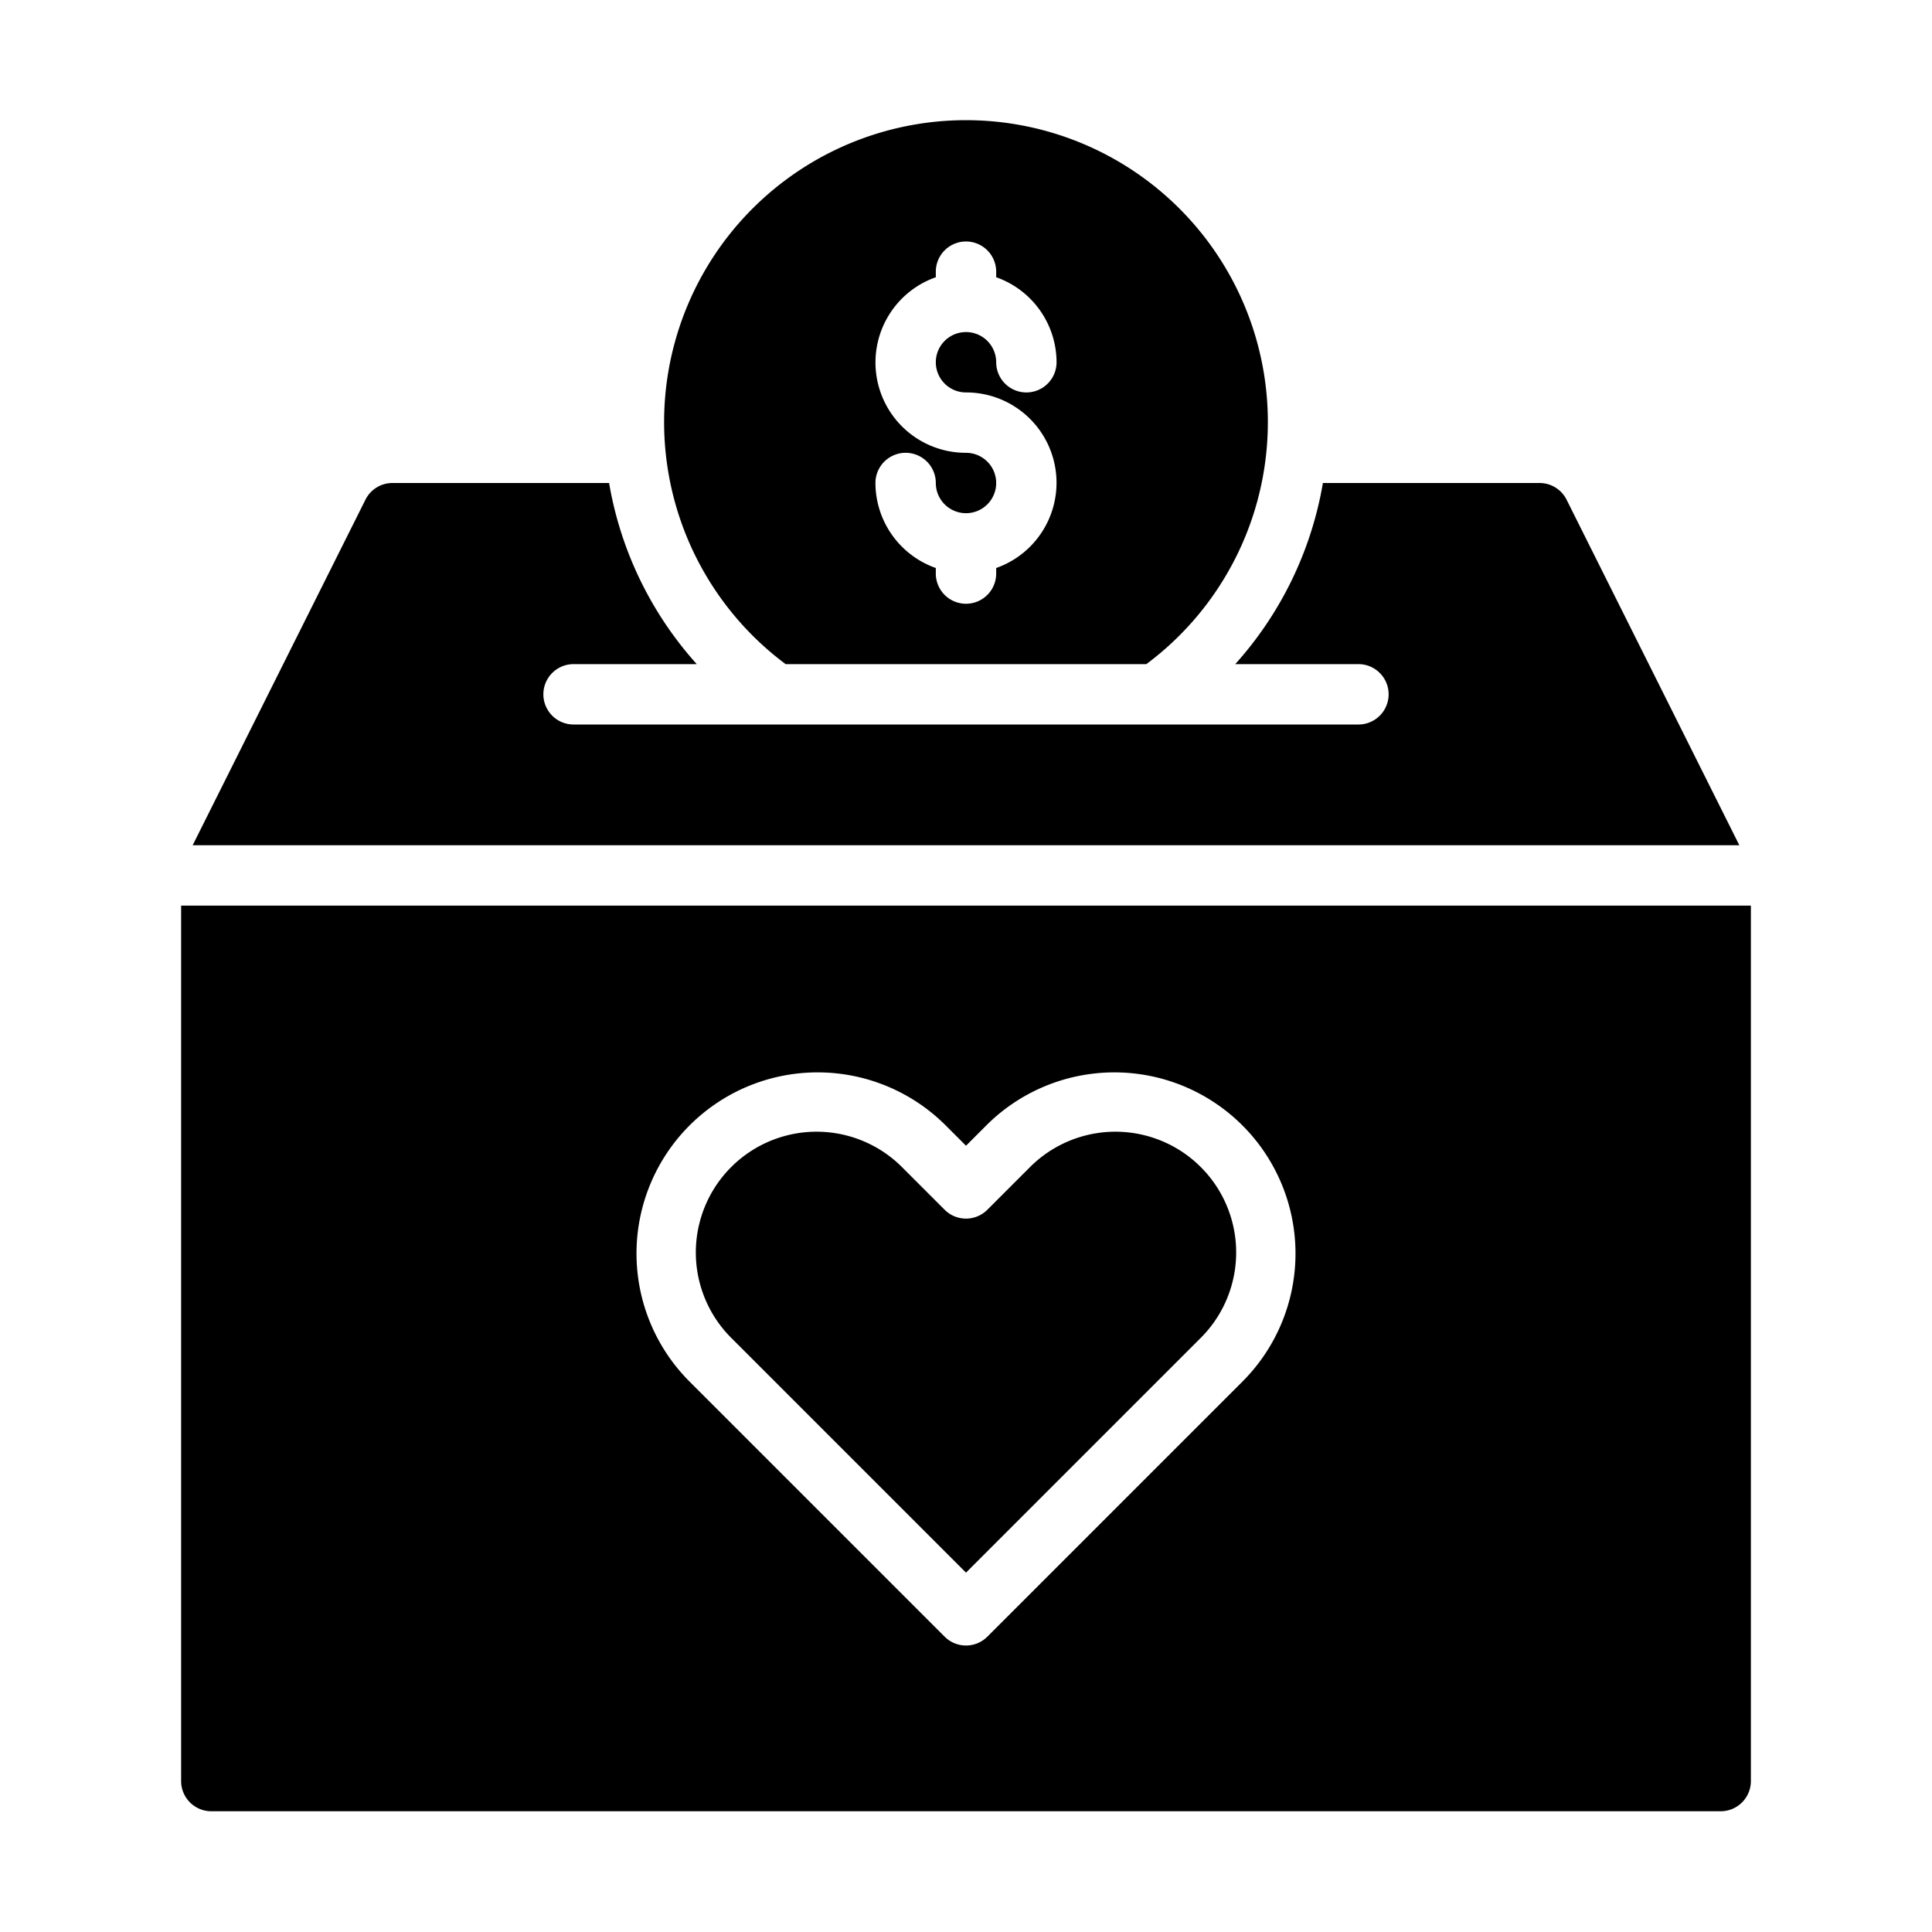
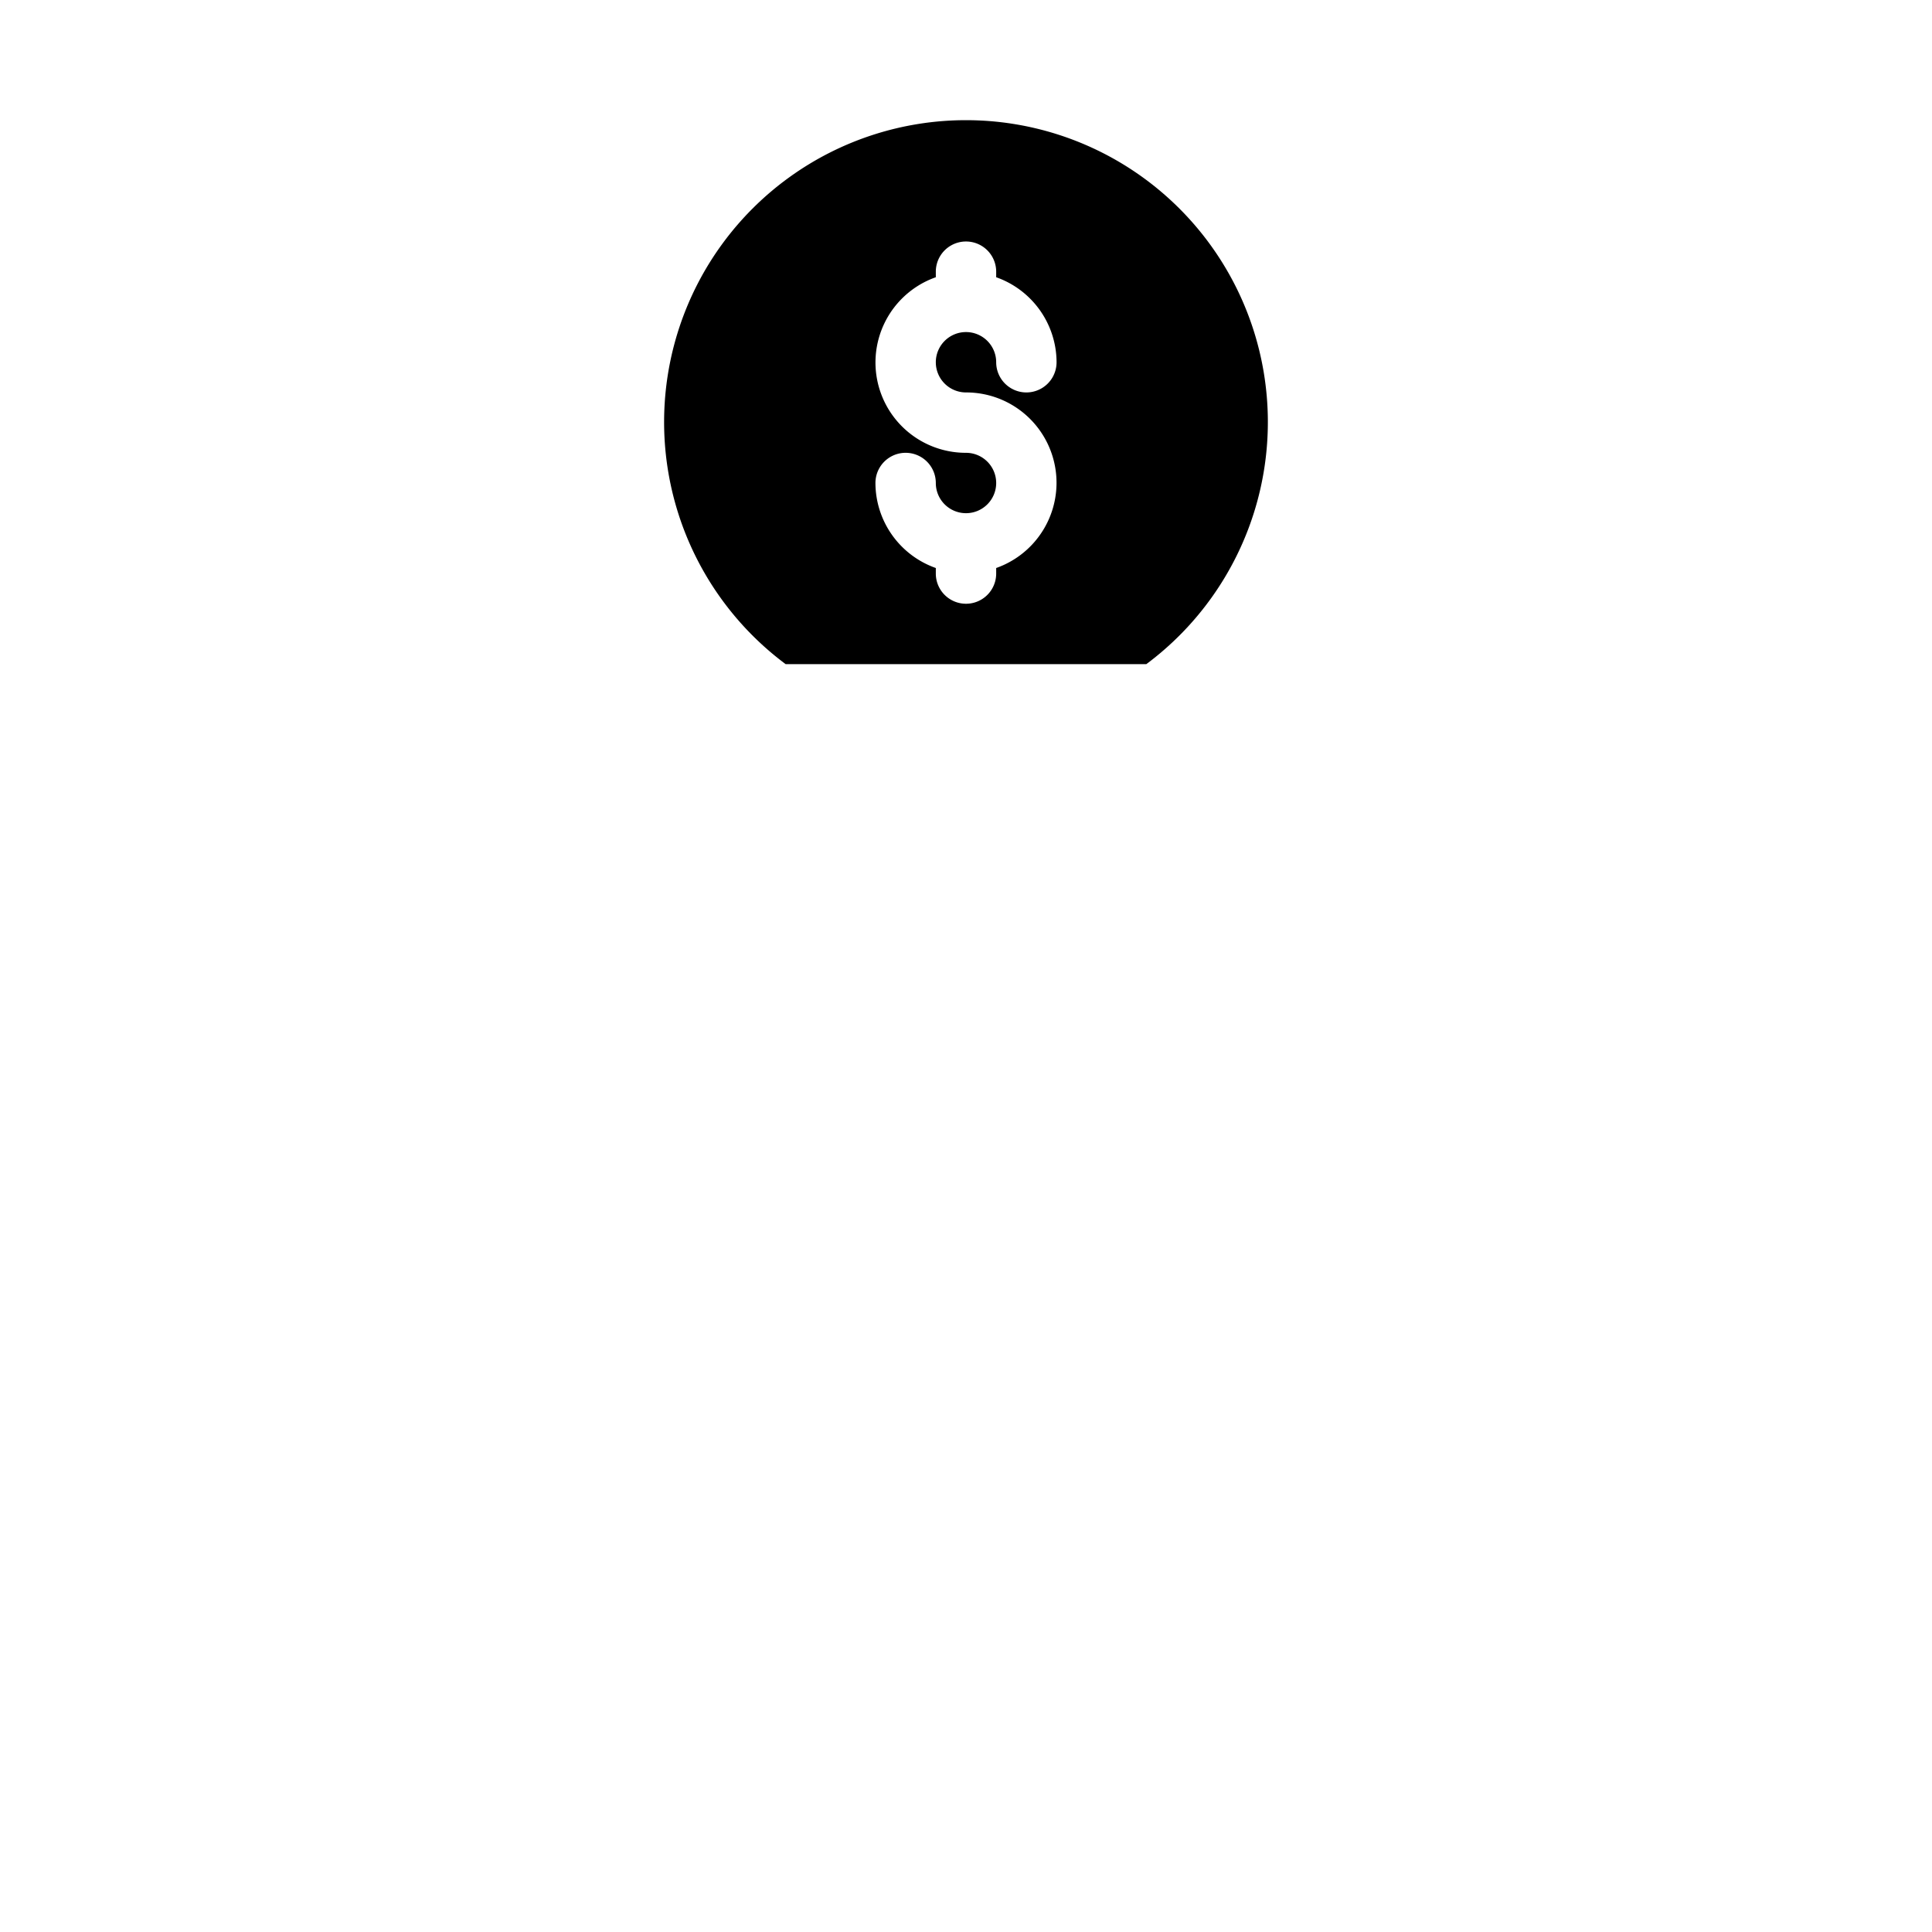
<svg xmlns="http://www.w3.org/2000/svg" viewBox="0 0 64 64" width="512" height="512">
  <g id="Donate">
-     <path d="M34.121,38.661,32.707,40.075a1,1,0,0,1-1.414,0l-1.414-1.414a4,4,0,0,0-5.657,5.657L32,52.096l7.778-7.778a4,4,0,0,0-5.657-5.657Z" />
-     <path d="M57.618,28,51.895,16.553A1,1,0,0,0,51,16H43.823a11.983,11.983,0,0,1-2.904,6H45a1,1,0,0,1,0,2H19a1,1,0,0,1,0-2h4.081a11.983,11.983,0,0,1-2.904-6H13a1,1,0,0,0-.894.553L6.382,28Z" />
-     <path d="M6,30V59a1,1,0,0,0,1,1H57a1,1,0,0,0,1-1V30ZM41.192,45.732,32.707,54.217a1.0 1,0,0,1-1.414,0l-8.485-8.485a6,6,0,0,1,8.485-8.485l.707.707.707-.707a6,6,0,0,1,8.485,8.485Z" />
    <path d="M37.974,22a10,10,0,1,0-11.949,0ZM32,15a2.993,2.993,0,0,1-1-5.816V9a1,1,0,0,1,2,0v.184A2.995,2.995,0,0,1,35,12a1,1,0,0,1-2,0,1,1,0,1,0-1,1,2.993,2.993,0,0,1,1,5.816V19a1,1,0,0,1-2,0v-.184A2.995,2.995,0,0,1,29,16a1,1,0,0,1,2,0,1,1,0,1,0,1-1Z" />
  </g>
</svg>